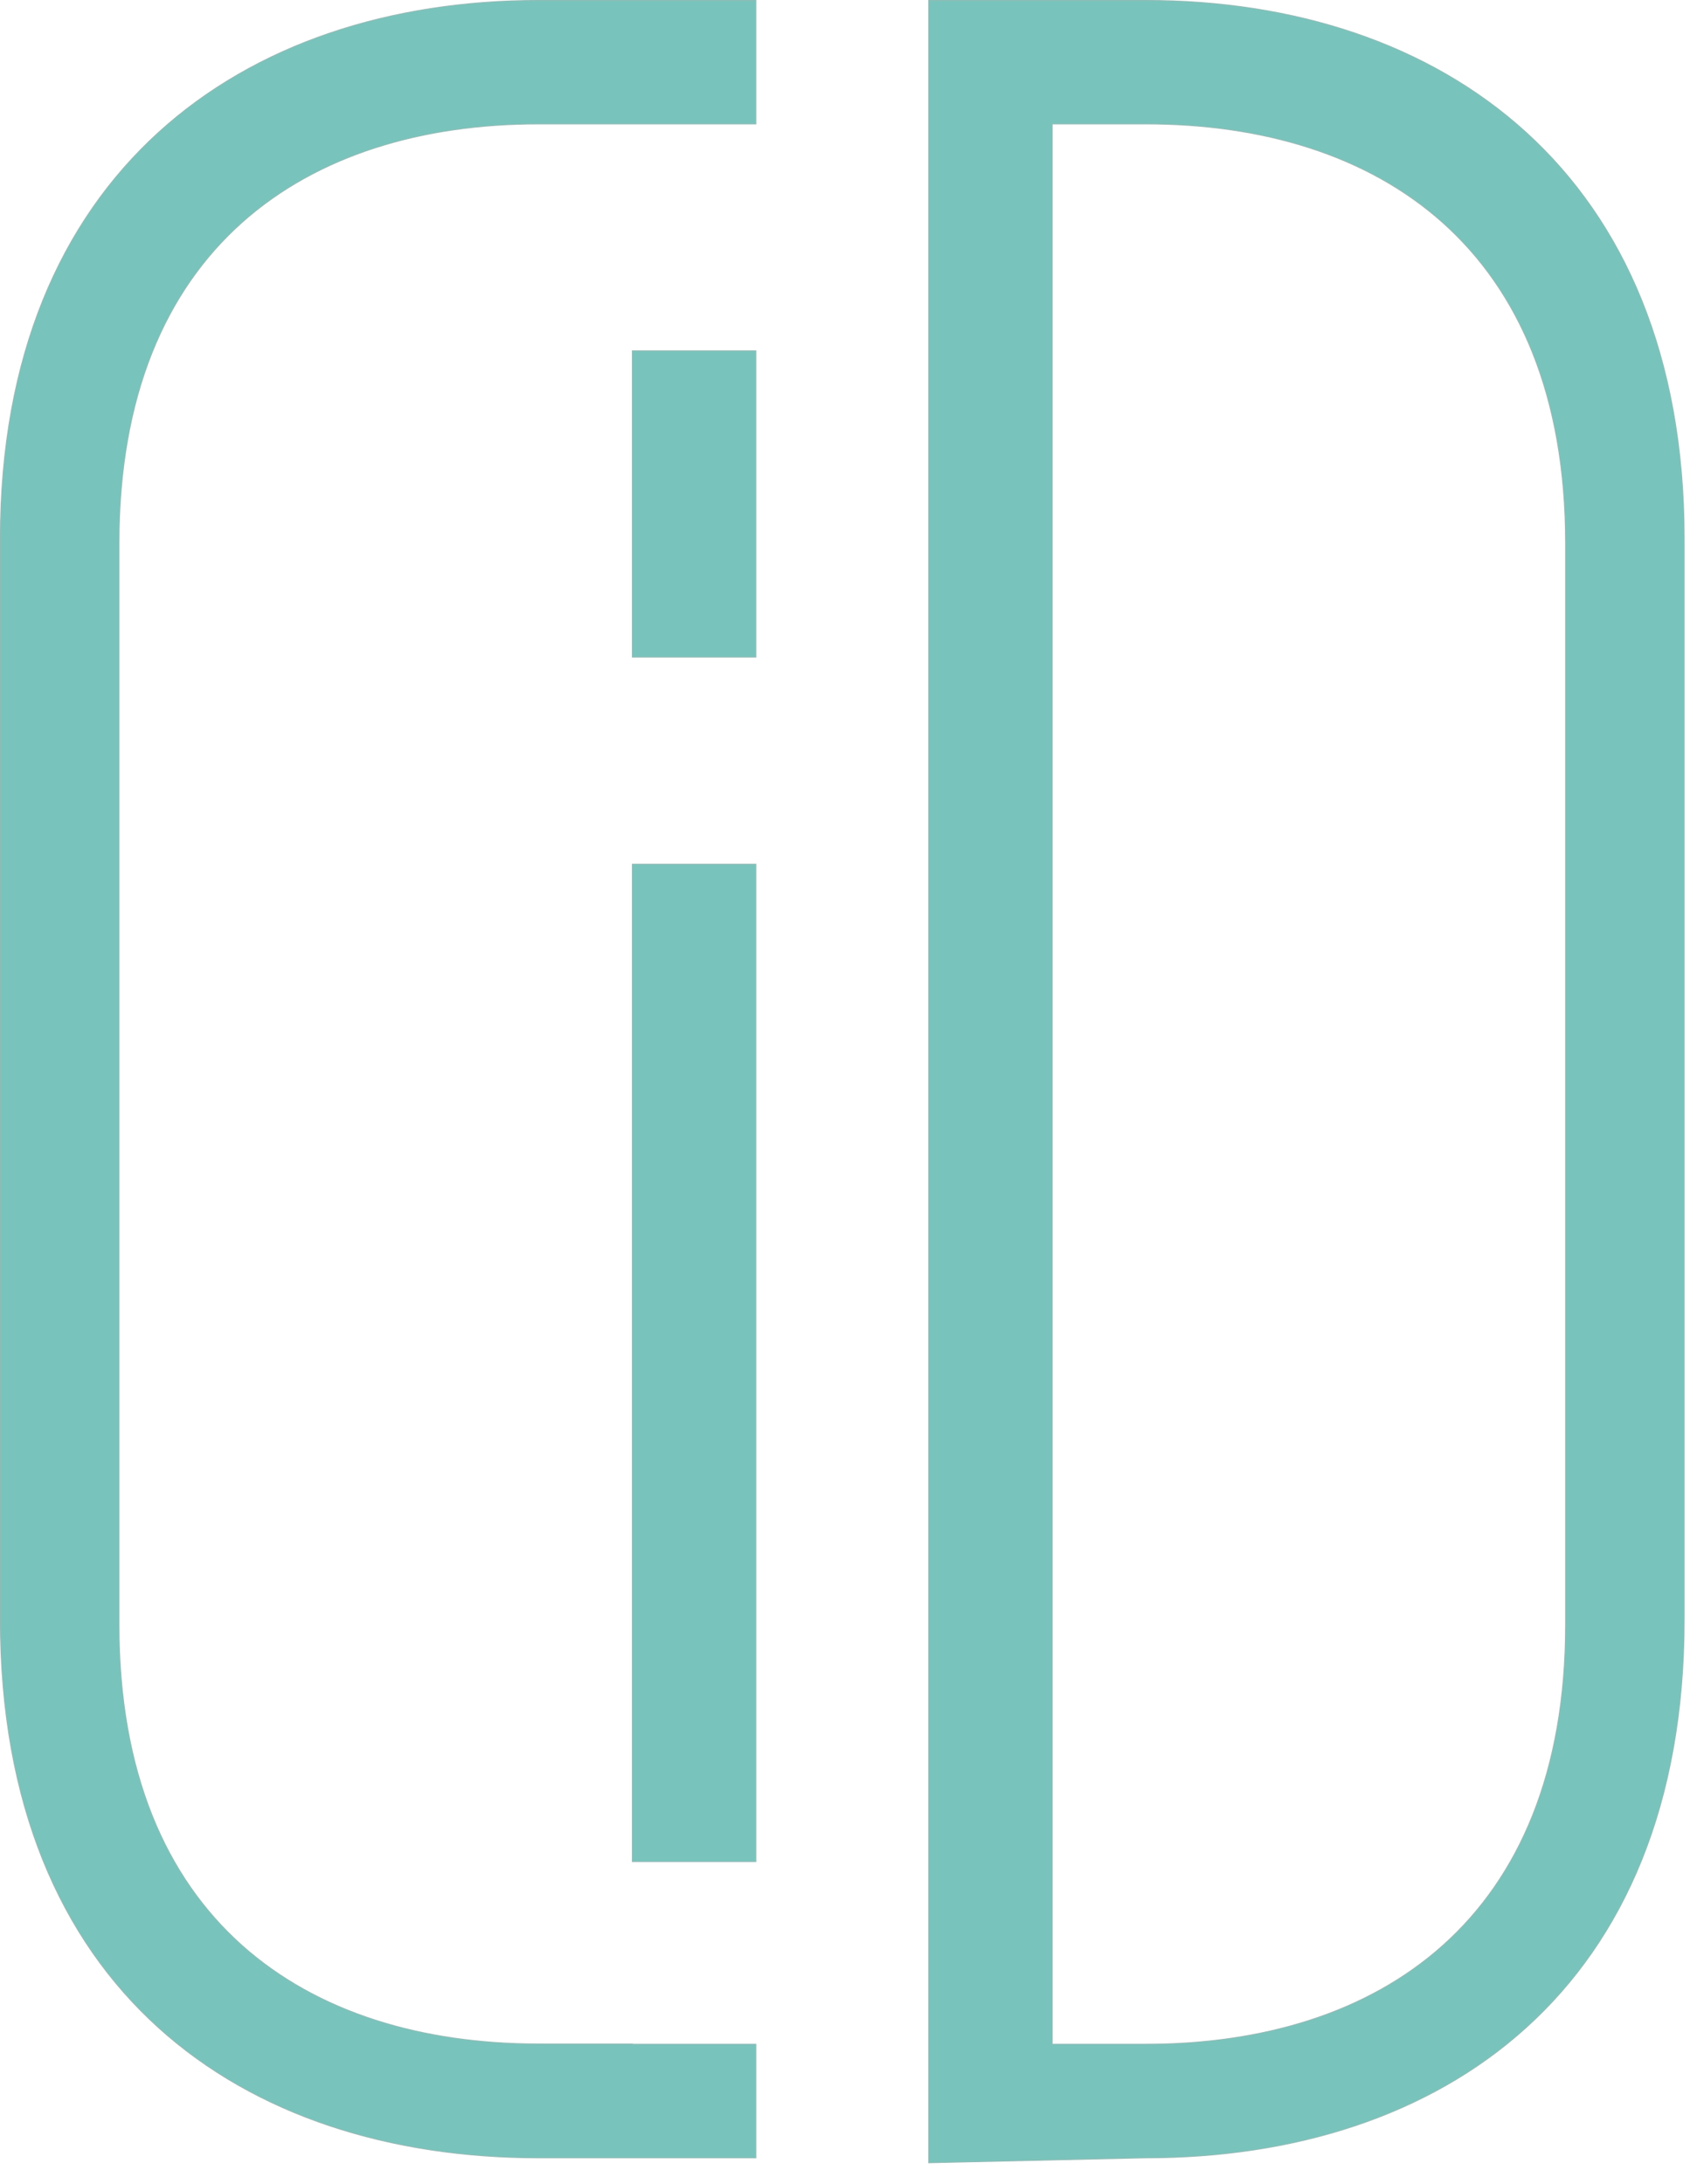
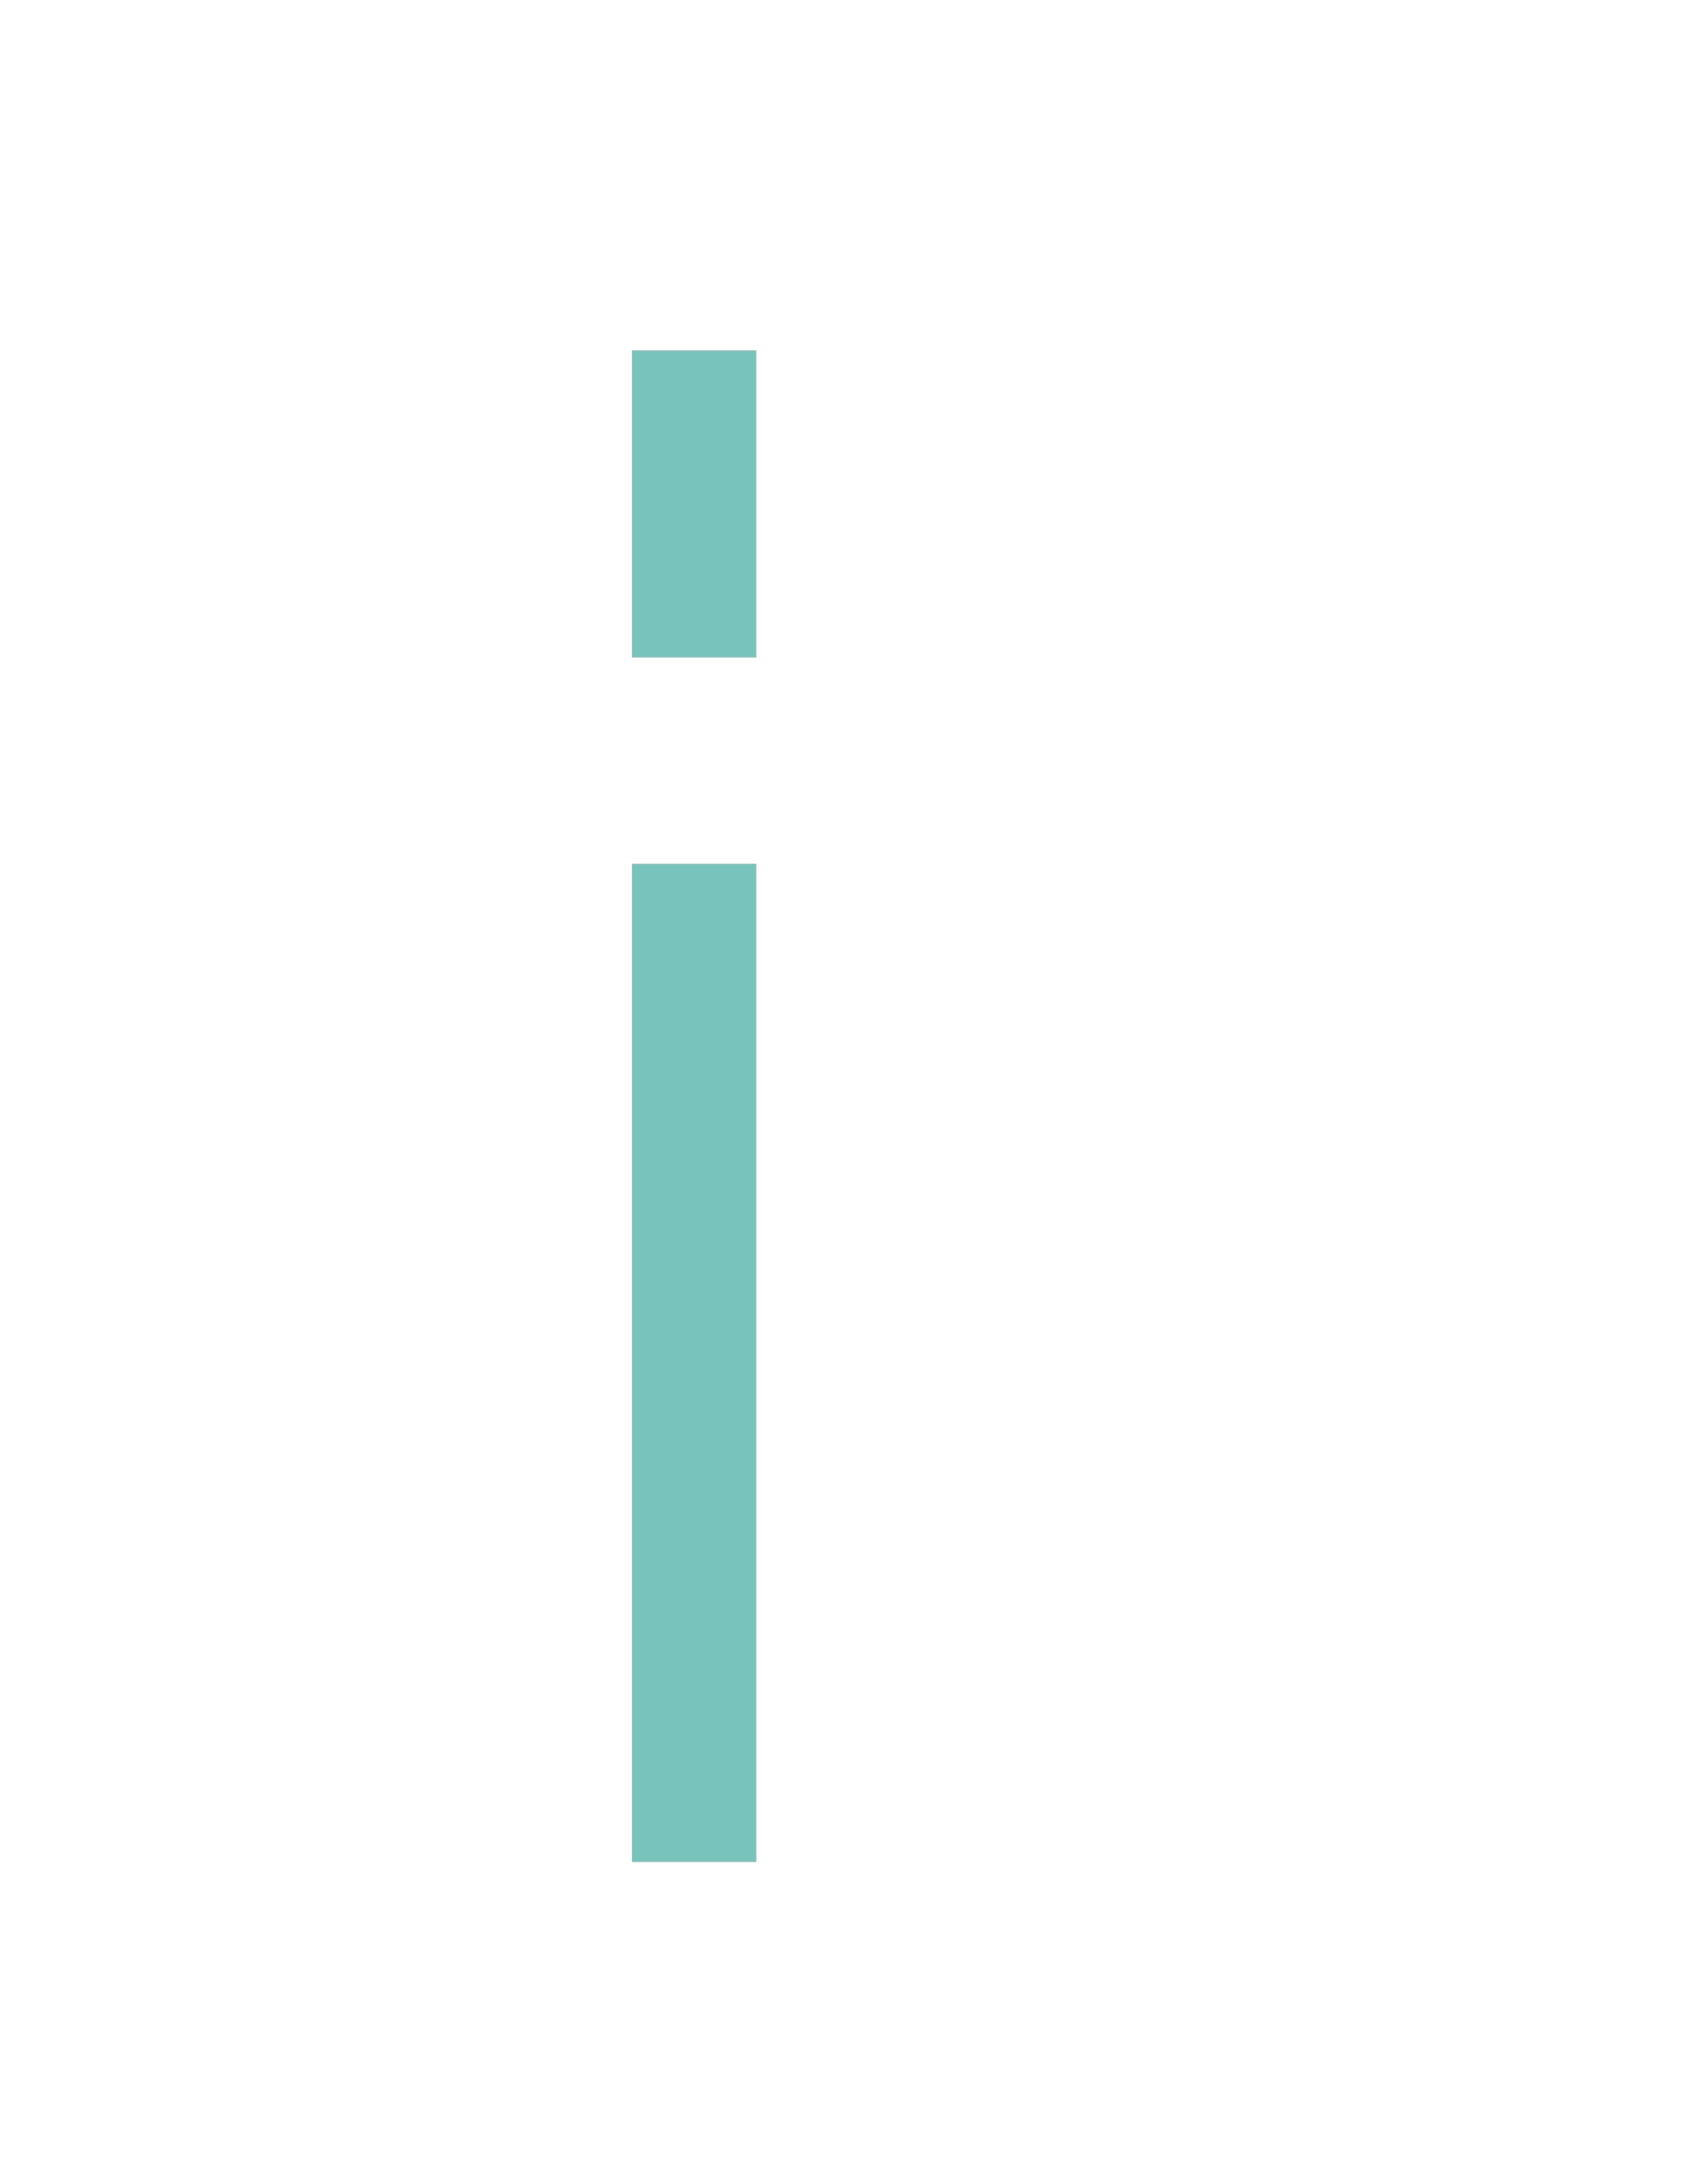
<svg xmlns="http://www.w3.org/2000/svg" width="78" height="100" viewBox="0 0 78 100" fill="none">
  <path d="M34.598 30.082L28.948 30.082L28.948 16.065L34.598 16.065L34.598 30.082ZM34.598 85.232L28.948 85.232L28.948 39.57L34.598 39.57L34.598 85.232Z" fill="#78C4BC" stroke="#8FBBB6" stroke-width="0.045" stroke-miterlimit="10" />
-   <path d="M42.513 99.01L42.513 0.022L52.453 0.022C66.017 0.022 77.09 7.925 77.09 24.659L77.09 74.159C77.09 91.108 66.017 98.796 52.453 98.796L42.513 99.022L42.513 99.01ZM71.667 24.886C71.667 11.322 63.073 5.672 52.453 5.672L48.162 5.672L48.162 93.599L52.453 93.599C63.073 93.599 71.667 87.95 71.667 74.386L71.667 24.886Z" fill="#78C4BC" stroke="#8FBBB6" stroke-width="0.045" stroke-miterlimit="10" />
-   <path d="M28.948 93.587L24.657 93.587C14.037 93.587 5.444 87.938 5.444 74.374L5.444 24.886C5.444 11.322 14.037 5.672 24.657 5.672L34.598 5.672L34.598 0.022L24.657 0.022C11.093 0.022 0.02 7.937 0.02 24.659L0.02 74.159C0.02 91.108 11.093 98.796 24.657 98.796L34.598 98.796L34.598 93.599L28.948 93.599L28.948 93.587Z" fill="#78C4BC" stroke="#8FBBB6" stroke-width="0.045" stroke-miterlimit="10" />
</svg>